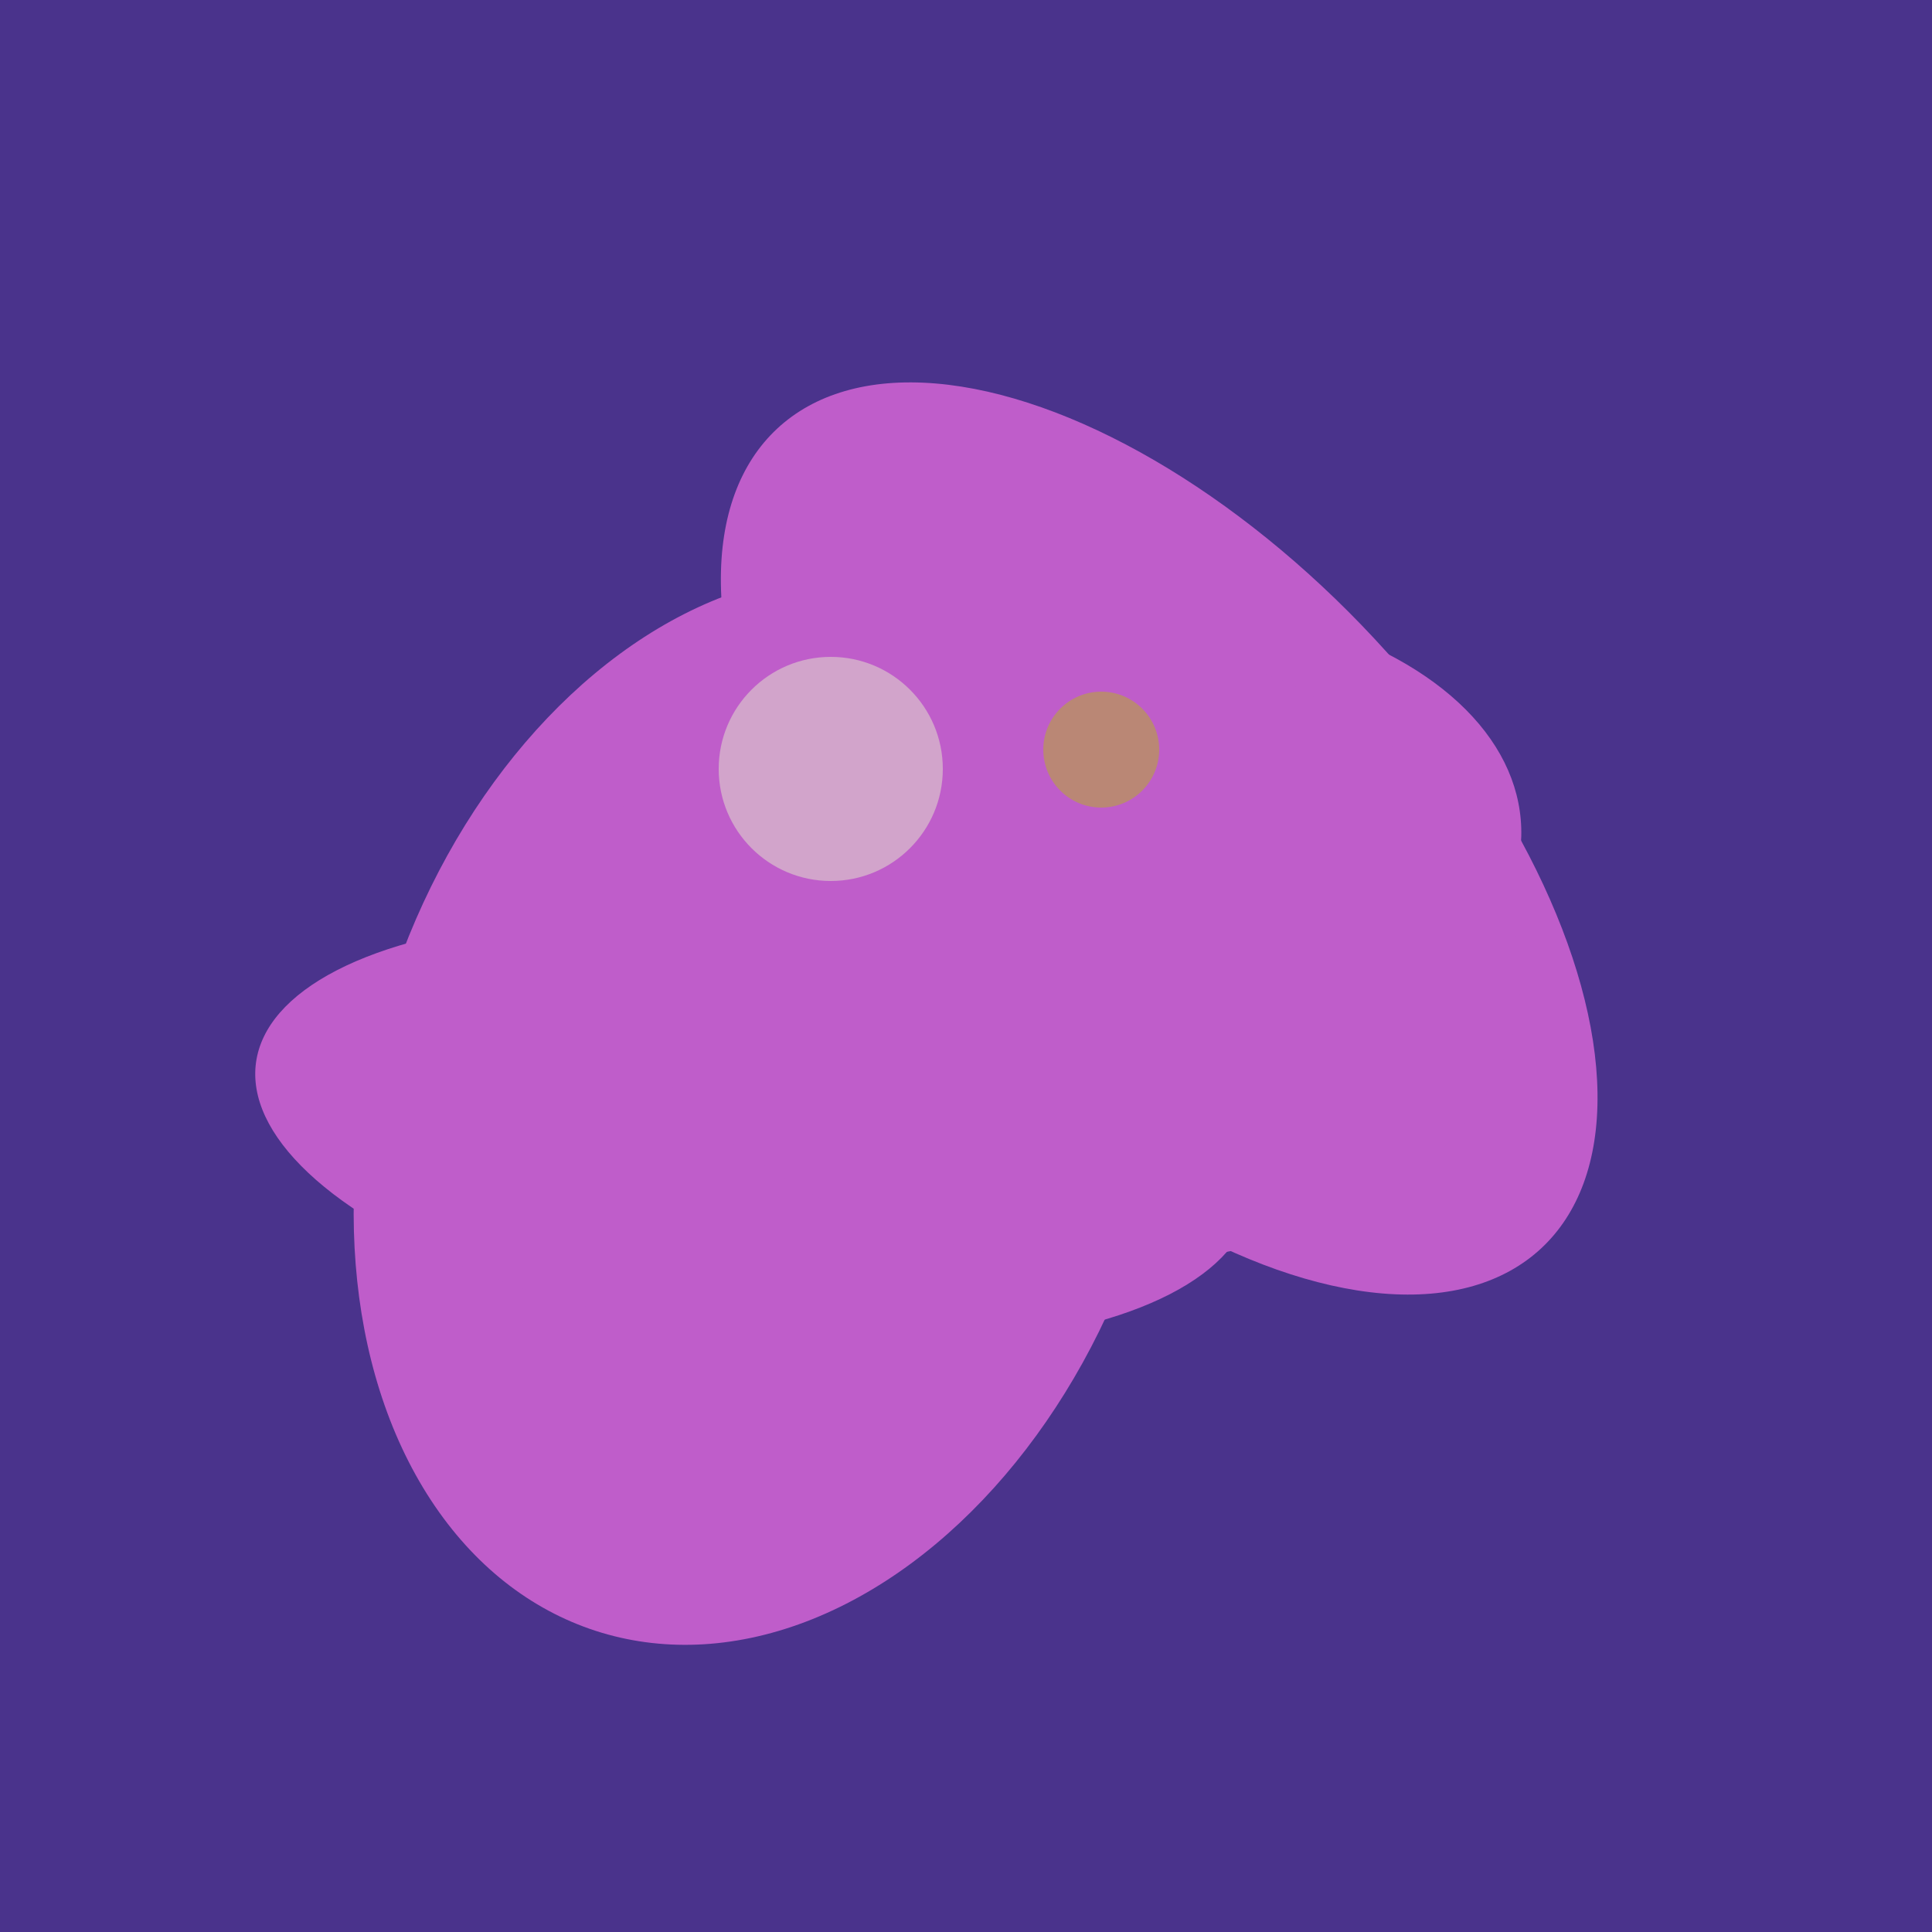
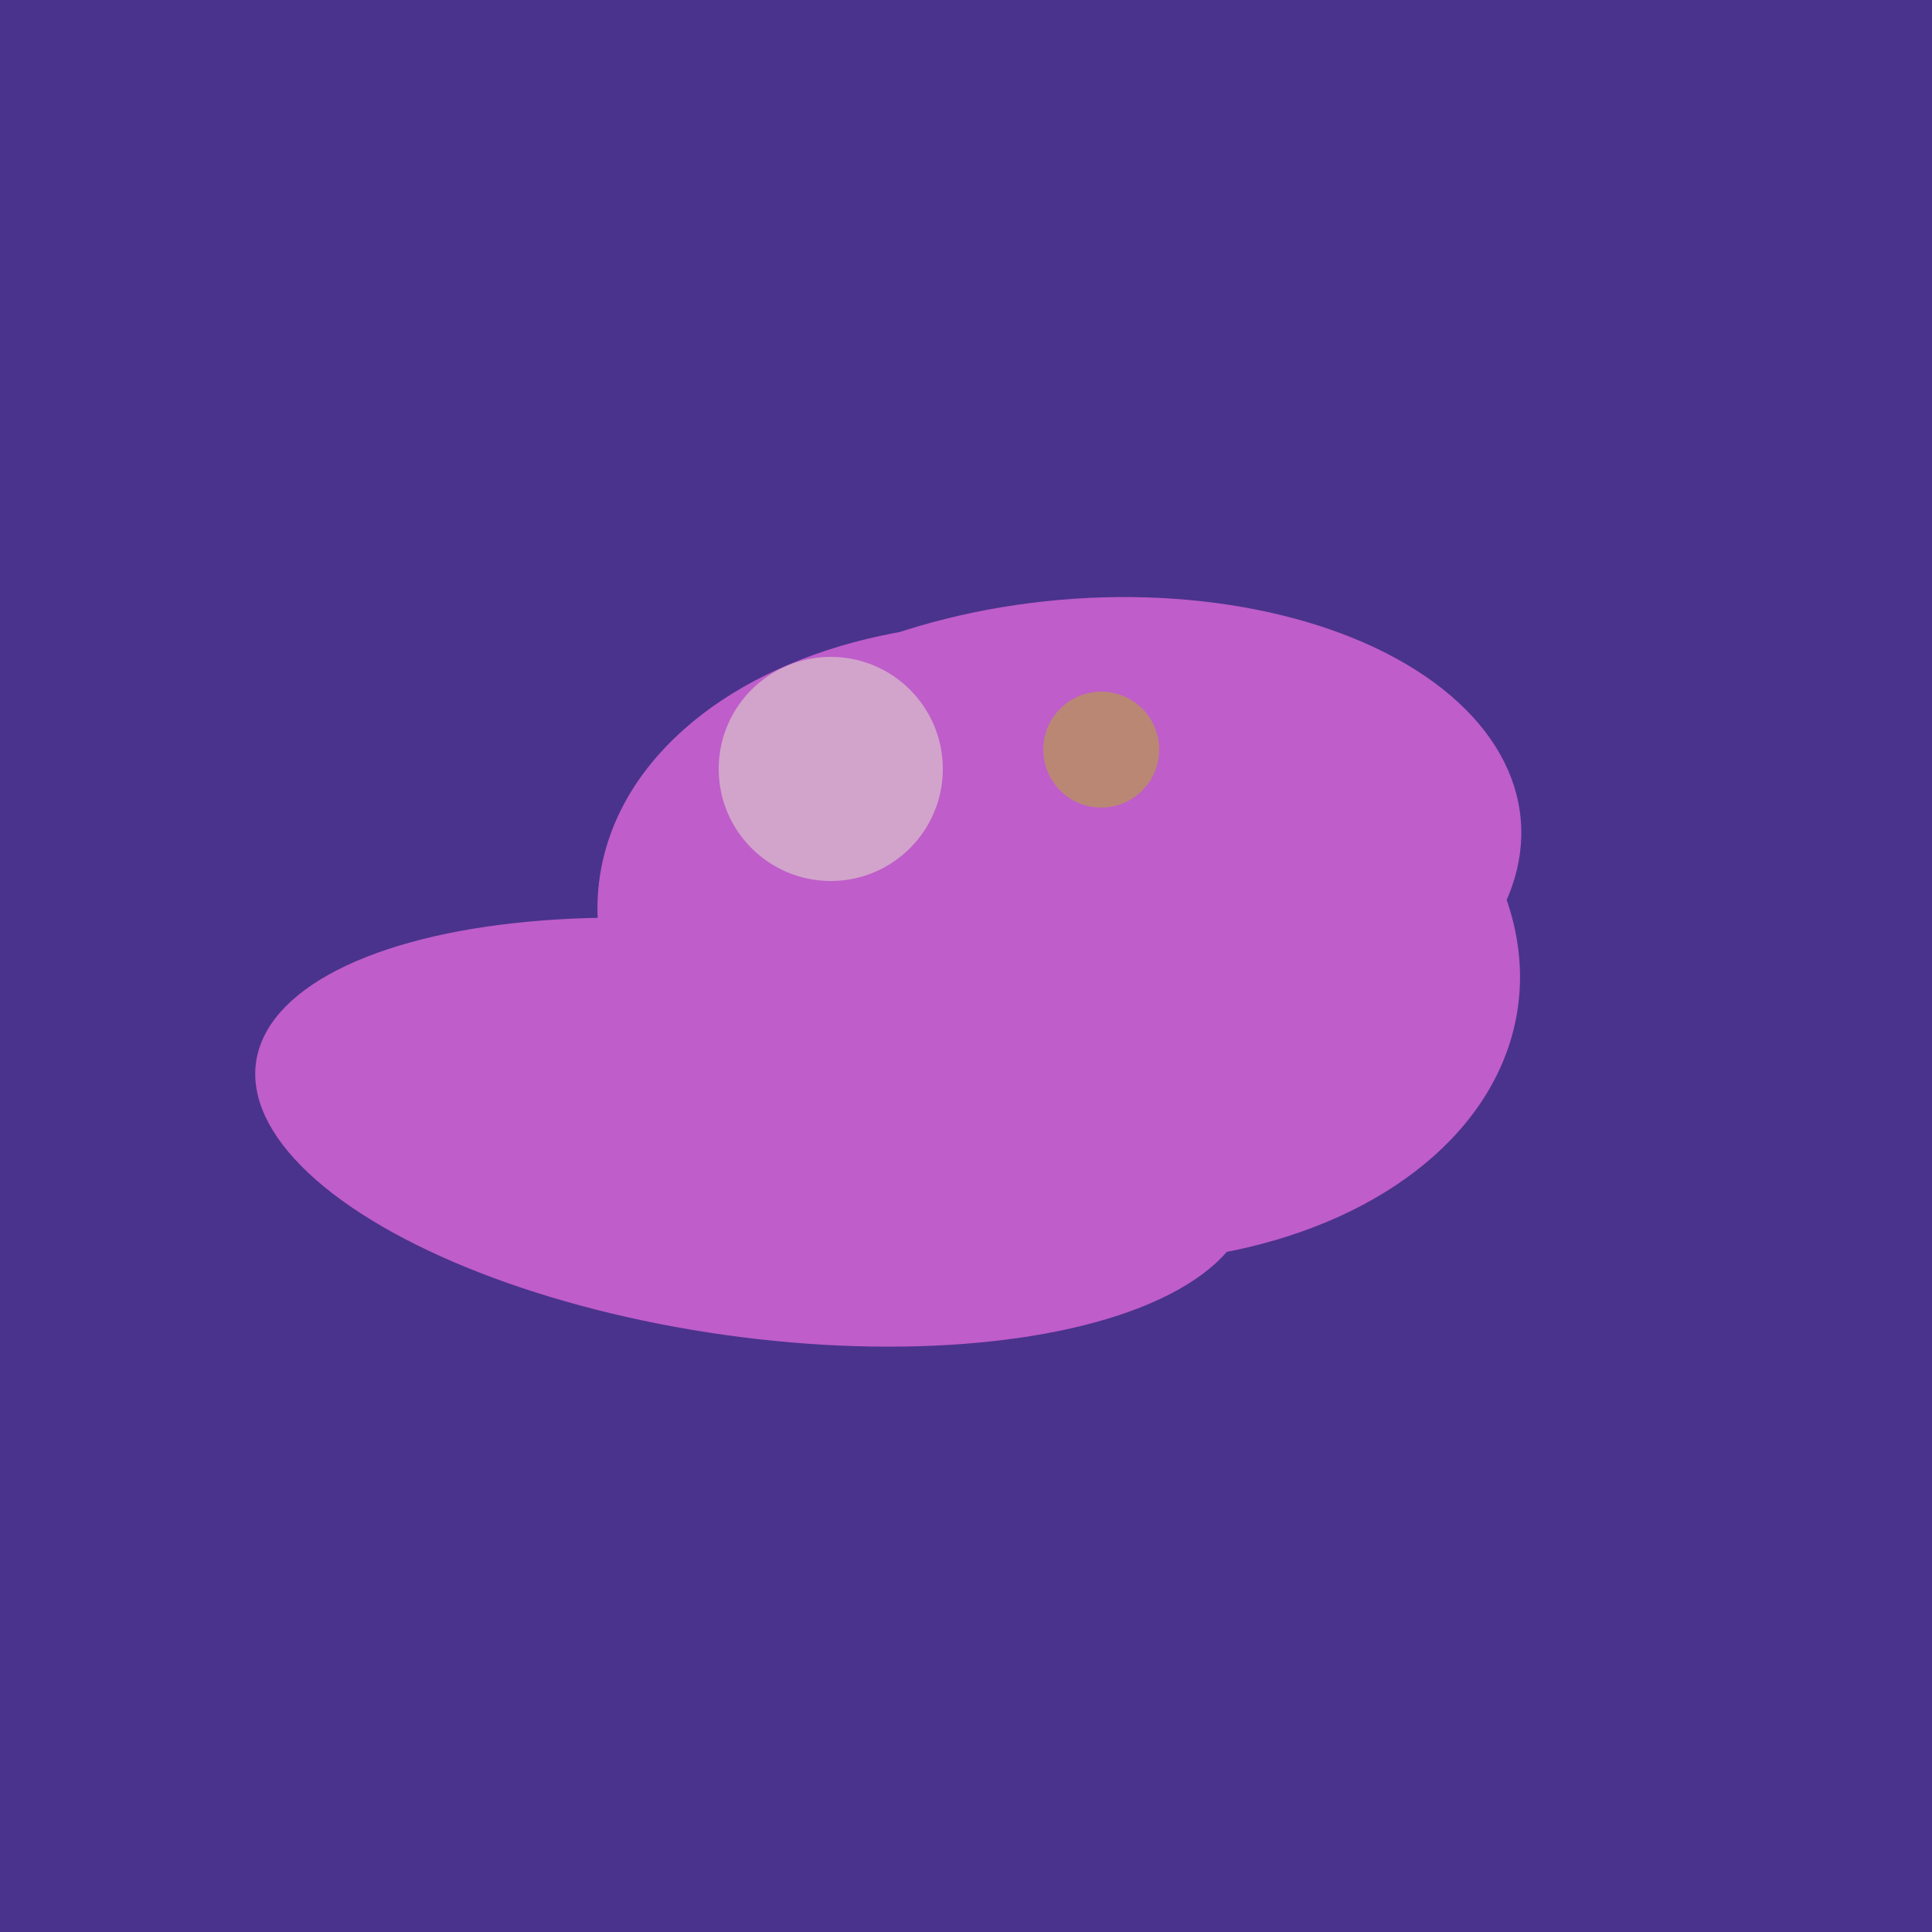
<svg xmlns="http://www.w3.org/2000/svg" width="500" height="500">
  <rect width="500" height="500" fill="#4a338c" />
-   <ellipse cx="198" cy="287" rx="102" ry="142" transform="rotate(198, 198, 287)" fill="rgb(191,93,202)" />
-   <ellipse cx="237" cy="272" rx="63" ry="64" transform="rotate(185, 237, 272)" fill="rgb(191,93,202)" />
-   <ellipse cx="300" cy="217" rx="76" ry="145" transform="rotate(137, 300, 217)" fill="rgb(191,93,202)" />
  <ellipse cx="280" cy="222" rx="67" ry="114" transform="rotate(265, 280, 222)" fill="rgb(191,93,202)" />
  <ellipse cx="195" cy="293" rx="53" ry="130" transform="rotate(98, 195, 293)" fill="rgb(191,93,202)" />
  <ellipse cx="274" cy="244" rx="82" ry="120" transform="rotate(278, 274, 244)" fill="rgb(191,93,202)" />
  <circle cx="215" cy="199" r="29" fill="rgb(210,164,203)" />
  <circle cx="285" cy="194" r="15" fill="rgb(186,135,117)" />
</svg>